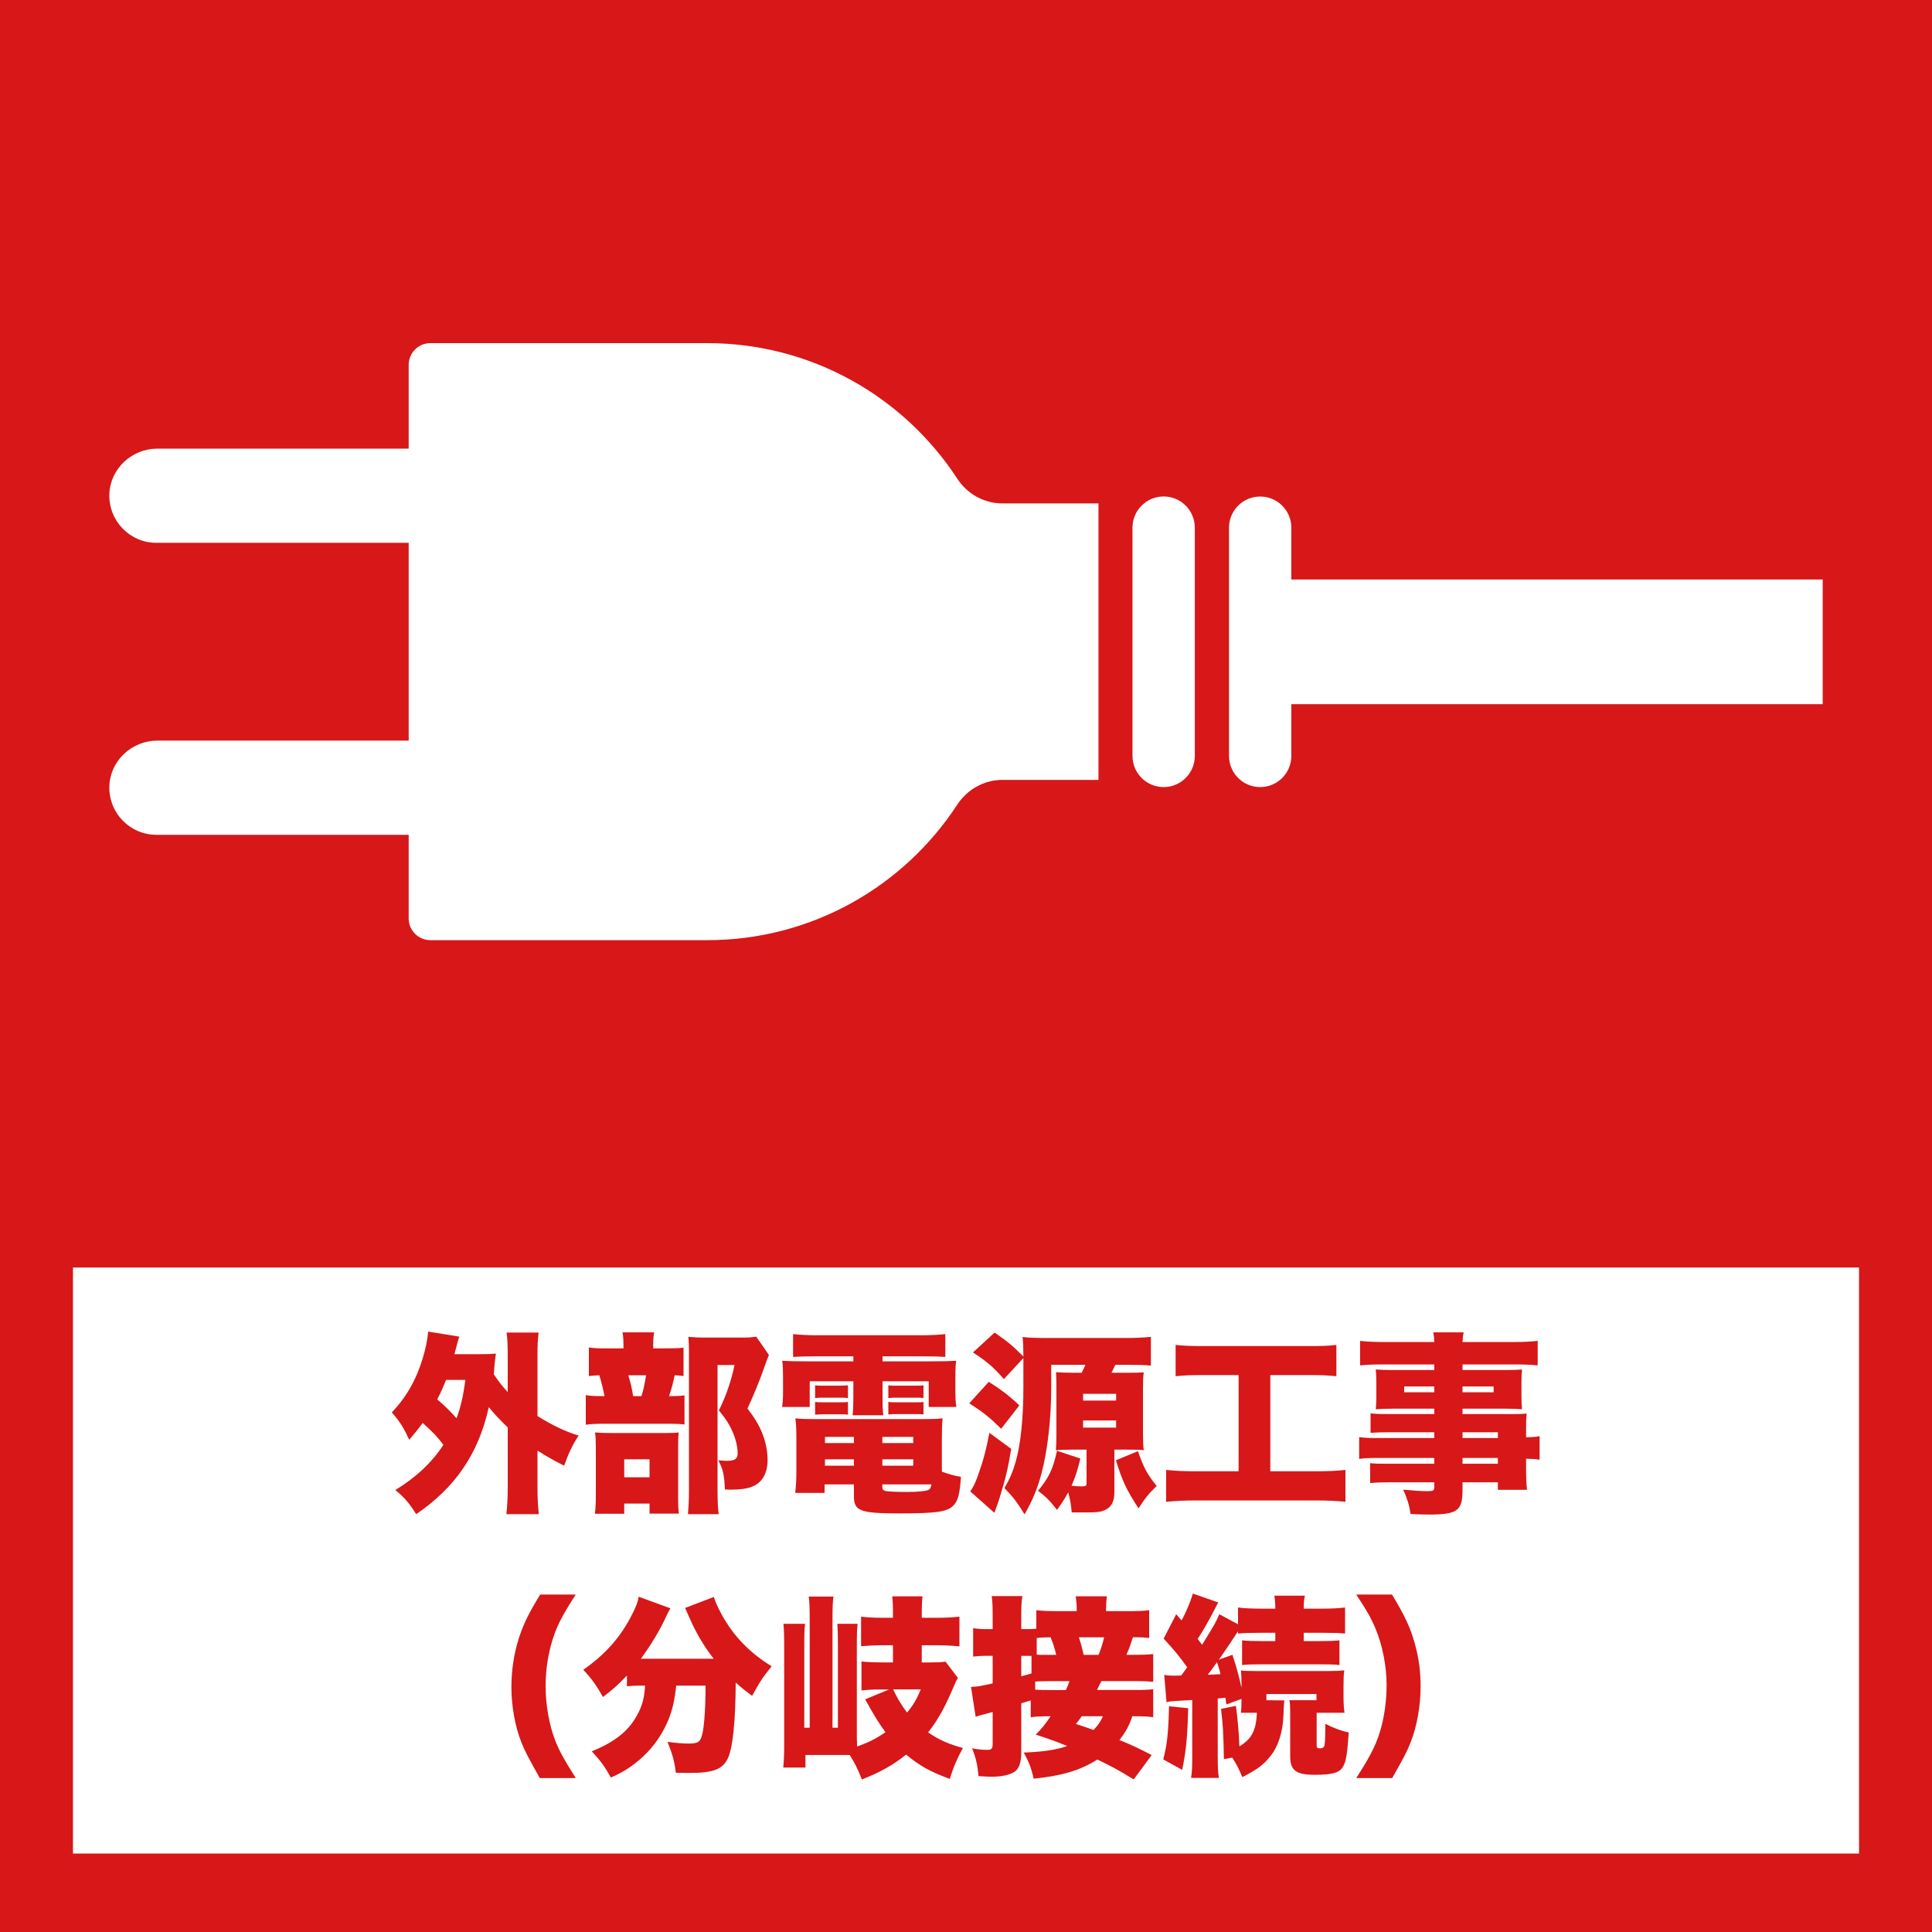
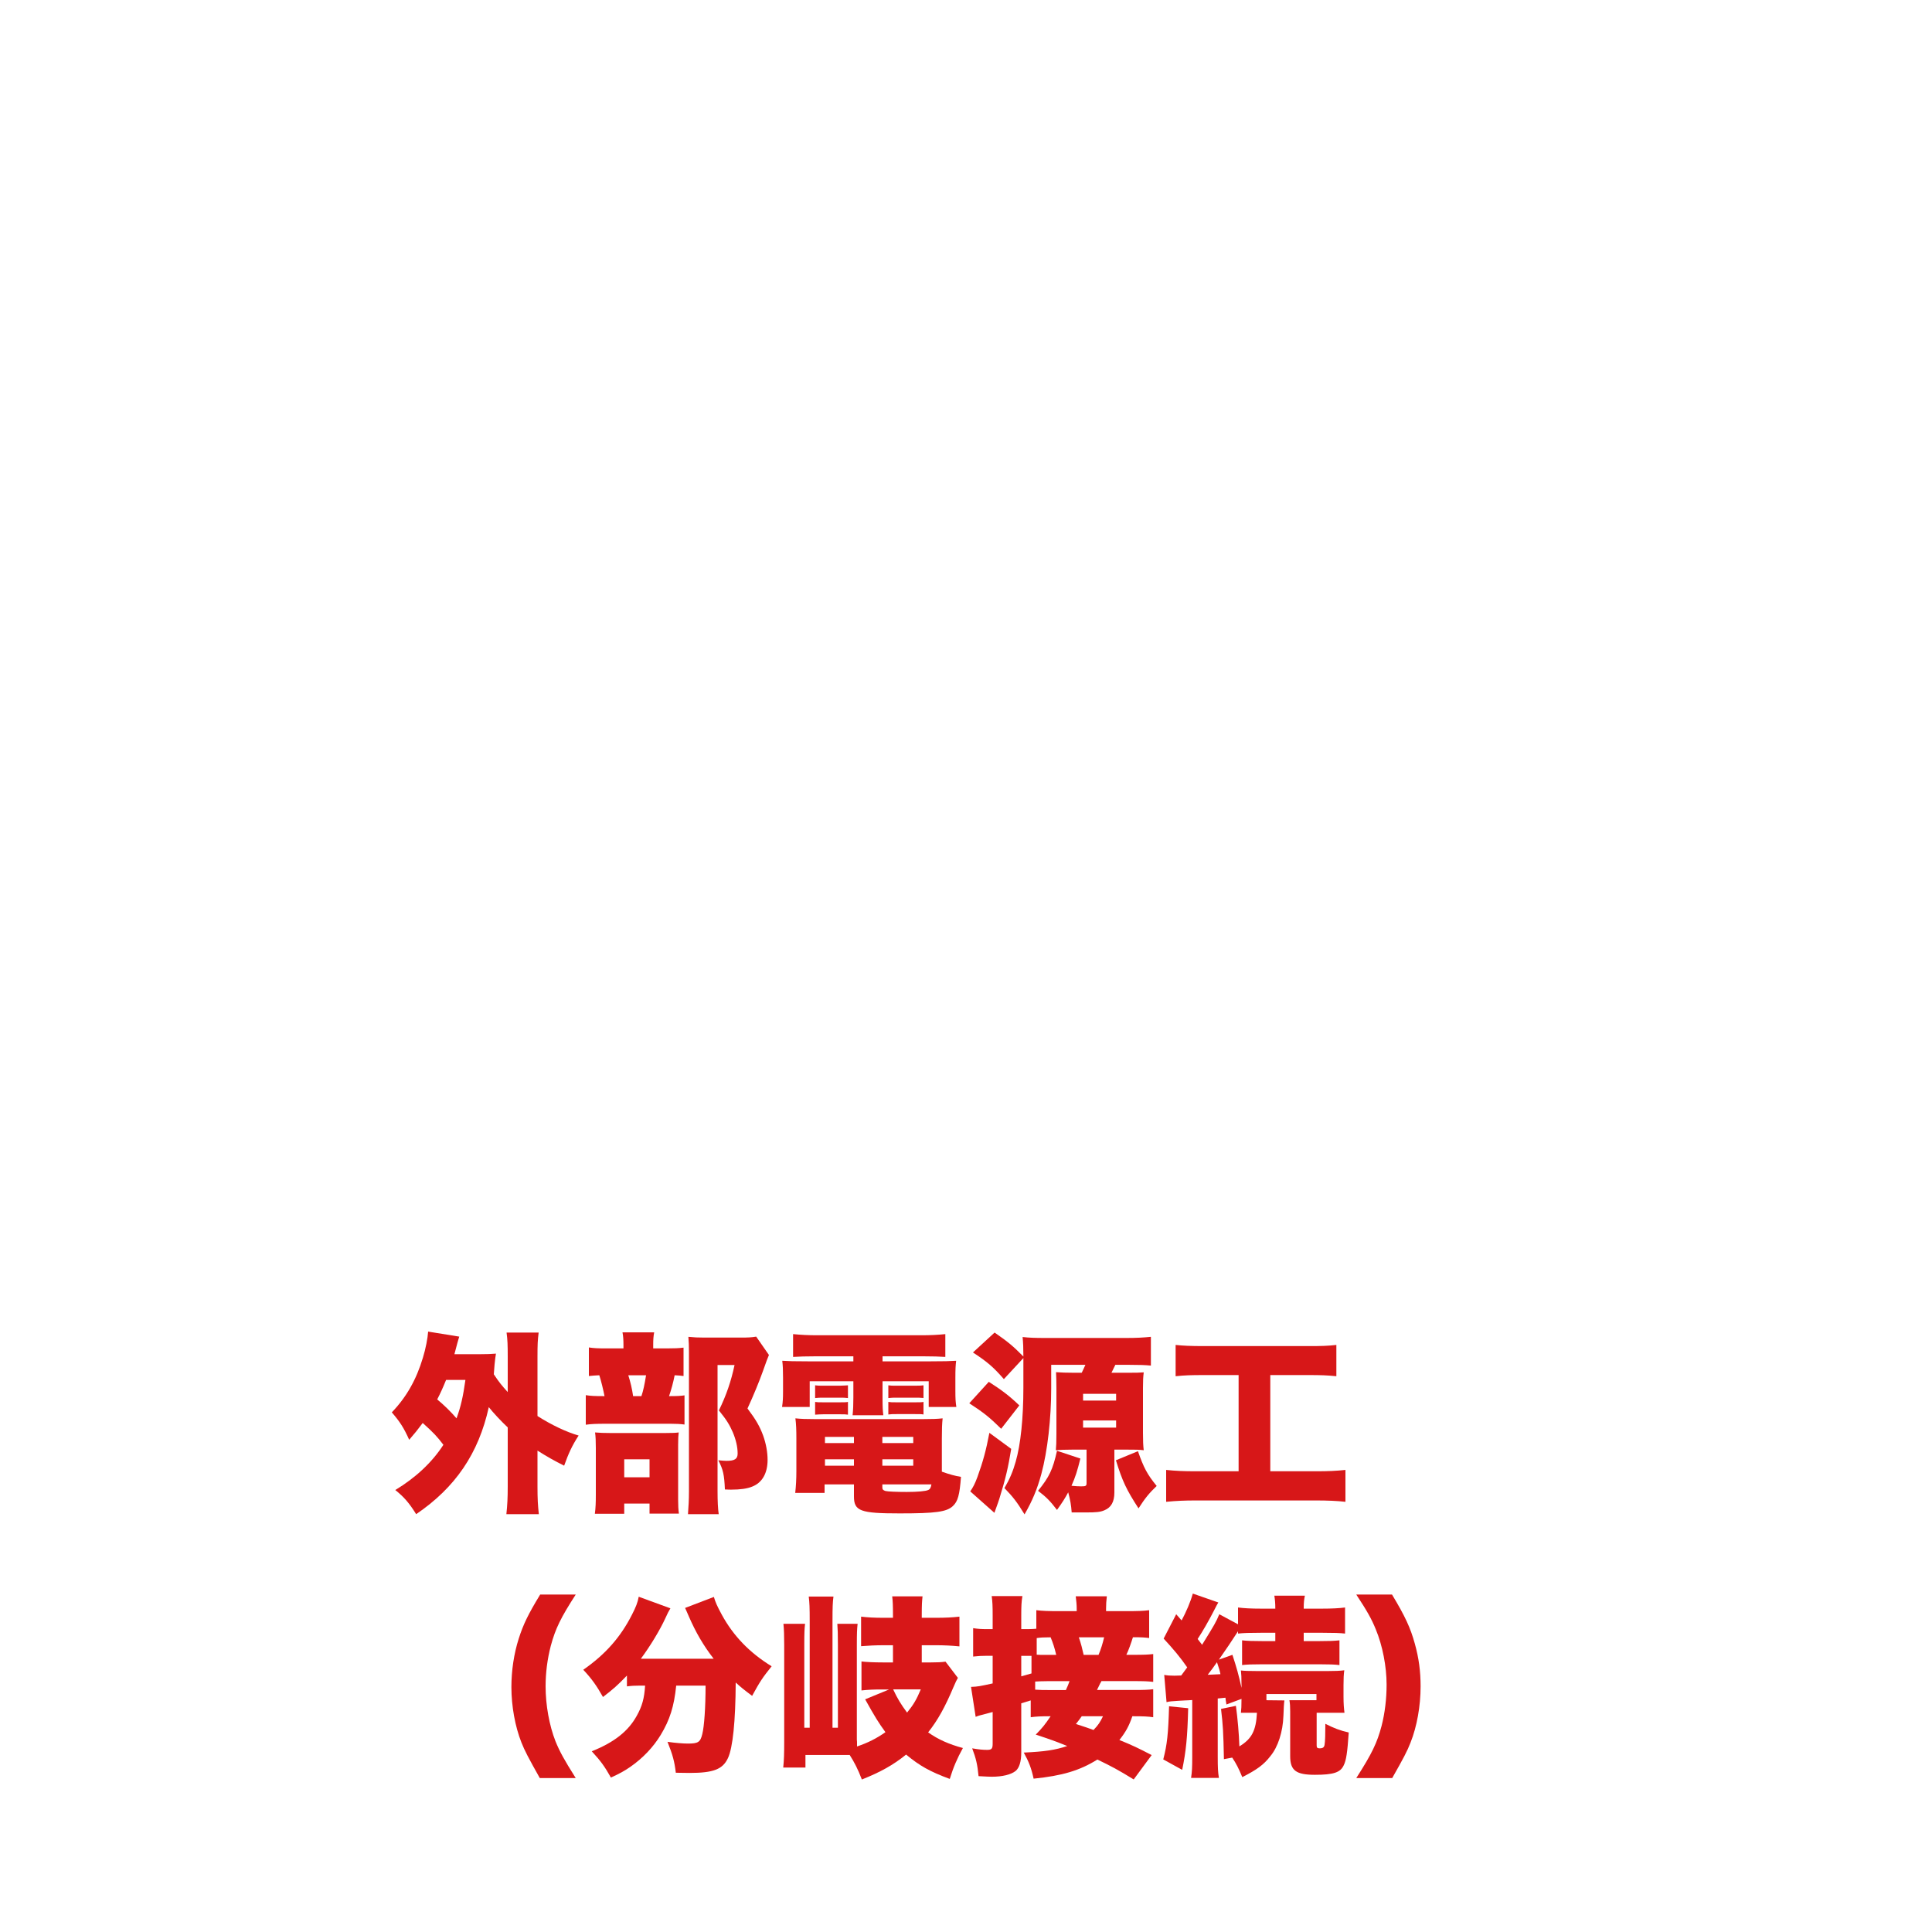
<svg xmlns="http://www.w3.org/2000/svg" id="_レイヤー_1" data-name="レイヤー 1" viewBox="0 0 300 300">
  <defs>
    <style>
      .cls-1 {
        fill: #fff;
      }

      .cls-2 {
        fill: #d71718;
      }
    </style>
  </defs>
-   <rect class="cls-2" width="300" height="300" />
  <rect class="cls-1" x="11.33" y="196.82" width="277.34" height="91" />
  <g>
    <path class="cls-2" d="M78.84,221.65c-1.11-1.05-2.22-2.25-2.94-3.15-1.59,7.2-5.19,12.48-11.28,16.62-1.08-1.74-1.89-2.67-3.24-3.75,3.18-1.92,5.73-4.32,7.47-7.02-.96-1.26-1.44-1.8-3.21-3.39-.81,1.08-1.17,1.53-2.1,2.61-.84-1.86-1.41-2.76-2.7-4.26,2.25-2.34,3.81-5.07,4.83-8.49.42-1.35.75-3.06.81-4.05l4.83.78q-.18.54-.75,2.73h3.93c1.23,0,1.68-.03,2.52-.09-.09.51-.12.84-.21,1.65-.06.75-.06.93-.12,1.56.81,1.23,1.26,1.77,2.16,2.76v-5.46c0-1.89-.03-2.64-.18-3.78h4.98c-.15,1.2-.18,1.83-.18,3.78v9.18c2.16,1.38,4.5,2.49,6.39,3.03-1.02,1.56-1.59,2.82-2.25,4.68-1.5-.75-2.67-1.41-4.14-2.34v5.58c0,1.95.06,2.91.21,4.29h-5.04c.15-1.44.21-2.52.21-4.29v-9.18ZM69.27,214.27c-.54,1.32-.87,2.04-1.38,3.03,1.05.87,2.1,1.89,3,2.94.66-1.8,1.02-3.39,1.38-5.97h-3Z" />
    <path class="cls-2" d="M103.5,209.38c1.29,0,1.92-.03,2.64-.12v4.41c-.42-.06-.69-.09-1.38-.12-.24,1.2-.51,2.19-.87,3.24,1.26,0,1.8-.03,2.4-.12v4.53c-.66-.09-1.35-.12-2.16-.12h-10.02c-1.56,0-2.31.03-3.15.15v-4.59c.78.12,1.29.15,2.91.15-.18-.93-.54-2.43-.81-3.24-.69.03-1.11.06-1.62.12v-4.44c.75.12,1.35.15,2.88.15h2.49v-.54c0-.75-.03-1.35-.15-1.95h4.92c-.12.6-.15,1.17-.15,1.89v.6h2.07ZM96.93,235.06h-4.56c.12-.93.15-1.74.15-2.94v-7.29c0-1.02-.03-1.8-.12-2.4.72.06,1.38.09,2.46.09h8.37c1.32,0,1.71-.03,2.16-.09-.06.45-.09.9-.09,1.92v8.55c0,.93.03,1.44.12,2.13h-4.56v-1.56h-3.93v1.59ZM96.93,229.39h3.93v-2.79h-3.93v2.79ZM99.6,216.79c.3-.9.48-1.77.72-3.24h-2.76c.36,1.14.57,2.04.75,3.24h1.29ZM119.4,210.4q-.21.45-.96,2.58c-.57,1.59-1.44,3.72-2.37,5.73,1.35,1.8,1.89,2.76,2.43,4.2.45,1.26.69,2.58.69,3.78,0,2.07-.84,3.54-2.37,4.14-.78.33-1.89.48-3.27.48-.15,0-.51,0-.99-.03-.09-2.25-.27-3.09-1.02-4.53.69.06.96.09,1.26.09,1.29,0,1.74-.3,1.74-1.14,0-1.02-.27-2.16-.75-3.3-.51-1.17-.99-1.95-2.16-3.39,1.17-2.4,1.89-4.53,2.43-7.05h-2.64v19.5c0,1.74.06,2.79.18,3.66h-4.77c.09-1.14.15-2.34.15-3.51v-21.75c0-.93-.03-1.5-.09-2.28.87.09,1.5.12,2.49.12h5.58c1.26,0,1.74-.03,2.46-.15l1.98,2.85Z" />
    <path class="cls-2" d="M126.48,210.61c-1.41,0-2.25.03-3.33.09v-3.54c1.23.12,2.37.18,3.78.18h16.11c1.44,0,2.58-.06,3.75-.18v3.54c-1.05-.06-1.86-.09-3.27-.09h-6.48v.78h7.29c2.37,0,3.12-.03,4.14-.09-.09.78-.12,1.29-.12,2.64v2.04c0,1.2.03,1.68.15,2.49h-4.29v-3.99h-7.17v2.52c0,1.47.03,1.98.12,2.76h-4.77c.09-.93.12-1.62.12-2.76v-2.52h-6.78v3.99h-4.29c.12-.84.15-1.32.15-2.49v-2.04c0-1.26-.03-1.86-.12-2.64.99.06,1.77.09,4.14.09h6.9v-.78h-6.03ZM146.25,228.52c1.29.45,1.95.63,2.97.81-.21,2.79-.48,3.81-1.26,4.53-.96.9-2.64,1.14-8.25,1.14-6.12,0-7.11-.36-7.11-2.64v-1.86h-4.56v1.32h-4.56c.12-1.05.18-2.13.18-3.39v-5.07c0-1.29-.03-2.19-.15-3.12.87.09,1.65.12,3.09.12h16.62c1.53,0,2.34-.03,3.15-.12-.09.87-.12,1.59-.12,3.15v5.13ZM126.57,215.11c.42.06.57.06,1.29.06h2.52q1.05-.03,1.29-.06v1.98c-.48-.06-.6-.06-1.29-.06h-2.52c-.6,0-.75,0-1.29.06v-1.98ZM126.57,217.69c.36.06.54.06,1.29.06h2.52c.66,0,.99,0,1.29-.06v1.98c-.36-.06-.57-.06-1.29-.06h-2.52c-.42,0-.87.03-1.29.06v-1.98ZM128.1,223.12v.96h4.5v-.96h-4.5ZM128.1,226.6v.99h4.5v-.99h-4.5ZM137.01,224.08h4.8v-.96h-4.8v.96ZM137.01,227.59h4.8v-.99h-4.8v.99ZM137.01,230.98c0,.3.12.42.48.54.36.09,1.77.15,3.3.15,1.68,0,2.97-.12,3.33-.3.3-.12.42-.36.51-.87h-7.62v.48ZM137.94,215.11c.36.06.54.06,1.29.06h2.88q.99,0,1.29-.06v1.98q-.09-.03-.27-.03c-.12-.03-.63-.03-1.02-.03h-2.88c-.63,0-.69,0-1.29.06v-1.98ZM137.94,217.69c.42.06.54.06,1.29.06h2.88c.66,0,1.02,0,1.29-.06v1.95c-.3-.06-.6-.06-1.29-.06h-2.88c-.6,0-.84,0-1.29.06v-1.95Z" />
    <path class="cls-2" d="M153.54,214.57c1.98,1.26,3.21,2.19,4.74,3.66l-2.82,3.63c-1.77-1.74-2.64-2.46-4.95-3.96l3.03-3.33ZM157.02,224.98c-.48,2.91-.84,4.5-1.83,7.71-.03.15-.3.87-.78,2.22l-3.75-3.33c.42-.6.72-1.17,1.11-2.22.87-2.4,1.35-4.17,1.86-6.87l3.39,2.49ZM167.97,213.16c.27-.54.36-.78.57-1.23h-5.31v3.63c0,4.74-.57,9.75-1.53,13.32-.63,2.31-1.38,4.14-2.61,6.27-1.17-1.92-1.83-2.76-3.12-4.08.84-1.44,1.32-2.61,1.74-4.08.78-2.7,1.2-6.78,1.2-11.52v-4.59l-3.03,3.27c-1.59-1.83-2.55-2.67-4.8-4.14l3.36-3.09c2.04,1.41,2.88,2.1,4.47,3.72,0-1.29-.03-2.07-.12-3.03,1.02.12,2.01.15,3.48.15h12.66c1.53,0,2.61-.06,3.78-.18v4.47c-.84-.09-1.8-.12-3.42-.12h-2.1c-.27.57-.36.72-.6,1.23h2.46c1.41,0,1.68,0,2.55-.06-.09.66-.12,1.32-.12,2.43v6.96c0,1.26.03,2.01.12,2.7-.84-.09-1.17-.09-2.37-.09h-2.19v6.66c0,1.44-.51,2.34-1.56,2.76-.63.27-1.26.33-2.85.33h-2.22c-.09-1.2-.21-1.89-.54-3.12-.54.99-.84,1.47-1.74,2.73-1.08-1.41-1.65-1.98-2.94-2.97,1.74-2.16,2.28-3.27,2.94-6.21l3.63,1.2c-.48,1.95-.78,2.88-1.38,4.23.48.06,1.17.09,1.5.09.72,0,.84-.06.84-.51v-5.19h-2.31c-1.23,0-1.65.03-2.46.09.06-.66.09-1.23.09-2.55v-7.02c0-1.23-.03-1.92-.06-2.55.84.06,1.56.09,2.67.09h1.32ZM168.18,217.48h5.13v-1.05h-5.13v1.05ZM168.18,221.68h5.13v-1.11h-5.13v1.11ZM176.7,225.34c.9,2.58,1.44,3.6,2.91,5.4-1.14,1.08-1.83,1.92-2.82,3.48-1.89-2.91-2.52-4.26-3.51-7.47l3.42-1.41Z" />
    <path class="cls-2" d="M186.84,213.52c-1.86,0-2.91.03-4.29.18v-4.86c1.08.12,2.34.18,4.35.18h16.32c1.98,0,2.97-.03,4.29-.18v4.86c-1.44-.15-2.43-.18-4.26-.18h-6v14.94h7.08c1.92,0,3.15-.06,4.59-.21v4.95c-1.29-.15-2.82-.21-4.62-.21h-18.63c-1.74,0-3.06.06-4.59.21v-4.95c1.5.15,2.64.21,4.68.21h6.57v-14.94h-5.49Z" />
-     <path class="cls-2" d="M222.72,222.4h-7.17c-1.02,0-1.92.03-2.73.09v-3.03c.72.09,1.44.12,2.79.12h7.11v-.84h-6.48c-1.08,0-1.86.03-2.61.09.06-.6.09-1.26.09-2.04v-1.98c0-.84-.03-1.44-.09-2.16.84.06,1.47.09,2.7.09h6.39v-.87h-7.86c-1.59,0-2.55.03-3.66.15v-3.81c1.02.12,2.16.18,3.93.18h7.59c-.03-.72-.06-.96-.18-1.5h4.74c-.12.54-.15.84-.18,1.5h7.77c1.74,0,2.88-.06,3.9-.18v3.81c-1.11-.12-2.1-.15-3.6-.15h-8.07v.87h6.66c1.23,0,1.86-.03,2.58-.09-.06.69-.09,1.2-.09,2.16v1.98c0,.96.03,1.35.09,2.04-.69-.06-1.44-.09-2.37-.09h-6.87v.84h6.9c1.83,0,2.28,0,3.06-.09-.09.84-.09,1.17-.09,2.76v.93c1.11-.03,1.59-.06,2.1-.18v3.66c-.6-.09-.96-.12-2.1-.15v1.44c0,1.62.03,2.37.15,3.39h-4.53v-1.17h-5.49v1.14c0,3.3-.78,3.87-5.28,3.87-.81,0-1.65-.03-2.79-.09-.21-1.41-.45-2.19-1.14-3.78,1.59.15,2.67.24,3.72.24.93,0,1.11-.09,1.11-.63v-.75h-6.96c-1.35,0-2.01.03-3,.12v-3.09c.9.09,1.2.09,2.85.09h7.11v-.9h-8.37c-1.8,0-2.49.03-3.3.15v-3.39c.78.12,1.56.15,3.24.15h8.43v-.9ZM218.04,215.29v.9h4.68v-.9h-4.68ZM227.1,216.19h4.83v-.9h-4.83v.9ZM232.59,223.3v-.9h-5.49v.9h5.49ZM227.1,227.29h5.49v-.9h-5.49v.9Z" />
  </g>
  <g>
-     <path class="cls-2" d="M83.82,276.1c-1.77-3.15-2.34-4.23-2.85-5.52-.99-2.49-1.56-5.67-1.56-8.61,0-2.55.39-5.19,1.14-7.53.69-2.16,1.44-3.75,3.33-6.84h5.52c-2.31,3.57-3.15,5.28-3.87,7.95-.54,2.07-.81,4.2-.81,6.3,0,2.91.57,6.06,1.53,8.52.66,1.62,1.35,2.88,3.15,5.73h-5.58Z" />
+     <path class="cls-2" d="M83.82,276.1c-1.77-3.15-2.34-4.23-2.85-5.52-.99-2.49-1.56-5.67-1.56-8.61,0-2.55.39-5.19,1.14-7.53.69-2.16,1.44-3.75,3.33-6.84h5.52c-2.31,3.57-3.15,5.28-3.87,7.95-.54,2.07-.81,4.2-.81,6.3,0,2.91.57,6.06,1.53,8.52.66,1.62,1.35,2.88,3.15,5.73h-5.58" />
    <path class="cls-2" d="M99.39,261.74c-.81,0-1.35.03-2.04.12v-1.68c-1.44,1.5-2.16,2.13-3.72,3.33-.96-1.71-1.71-2.79-3.06-4.23,3.45-2.4,5.79-5.07,7.56-8.55.6-1.17.9-1.92,1.05-2.79l4.92,1.8c-.3.51-.45.78-.78,1.53-.84,1.83-2.34,4.32-3.81,6.3h11.31c-1.59-2.04-2.79-4.11-3.87-6.6-.18-.45-.39-.87-.57-1.29l4.47-1.71c.24.81.48,1.38,1.23,2.76,1.8,3.3,4.32,5.91,7.74,8.01-1.44,1.8-1.8,2.34-3.03,4.59-1.29-.96-1.8-1.38-2.55-2.07-.03,6.03-.45,10.11-1.2,11.73-.81,1.74-2.25,2.31-5.97,2.31q-.3,0-2.13-.03c-.21-1.77-.48-2.76-1.29-4.8,1.26.18,2.46.27,3.18.27,1.56,0,1.92-.21,2.22-1.47.3-1.17.51-4.14.51-7.53h-4.56c-.33,3.24-.99,5.31-2.4,7.65-1.17,1.92-2.76,3.6-4.74,4.98-.93.63-1.56.99-3,1.65-.96-1.71-1.56-2.55-2.97-4.08,3.51-1.41,5.67-3.12,6.99-5.52.84-1.5,1.17-2.73,1.29-4.68h-.78Z" />
    <path class="cls-2" d="M125.73,251.84c0-2.25-.03-3-.15-3.93h3.84c-.12.9-.15,1.62-.15,3.78v16.59h.84v-12.87c0-1.83-.03-2.37-.09-3.27h3.15c-.09.84-.12,1.38-.12,3.27v14.73c.03.18.03.27.03,1.05,1.68-.57,3-1.23,4.41-2.22-1.05-1.44-1.65-2.4-3.15-5.1l3.72-1.53h-1.26c-1.02,0-1.95.03-3.03.15v-4.5c.69.09,1.95.15,3.3.15h1.59v-2.67h-1.38c-1.35,0-2.46.06-3.57.15v-4.59c.99.12,2.01.18,3.51.18h1.44v-.3c0-1.71-.03-2.25-.12-3.03h4.71c-.09.84-.12,1.32-.12,3v.33h2.19c1.53,0,2.61-.06,3.66-.18v4.62c-1.17-.12-2.4-.18-3.63-.18h-2.22v2.67h1.44c1.05,0,1.59-.03,2.25-.12l1.92,2.52c-.24.42-.3.54-.69,1.44-1.32,3.12-2.43,5.13-3.93,7.02,1.56,1.11,3.27,1.86,5.4,2.43-.87,1.56-1.5,3.03-2.04,4.8-3.09-1.14-4.68-2.04-6.78-3.78-2.04,1.65-4.02,2.73-6.87,3.87-.6-1.56-1.14-2.64-1.89-3.81h-6.87v1.95h-3.45c.12-1.14.15-2.22.15-3.9v-15.21c0-1.38-.03-2.31-.12-3.21h3.36c-.09.75-.12,1.35-.12,3.18v12.96h.84v-16.44ZM138.69,262.33c.66,1.41,1.2,2.31,2.16,3.6,1.02-1.26,1.44-1.98,2.13-3.6h-4.29Z" />
    <path class="cls-2" d="M176.04,276.31c-2.34-1.44-3.39-2.01-5.64-3.09-2.73,1.71-5.46,2.52-9.9,2.97-.36-1.65-.75-2.64-1.53-4.05,3.21-.15,4.89-.39,6.75-1.02-1.86-.75-2.7-1.05-4.89-1.77,1.02-1.05,1.35-1.44,2.31-2.85h-.15c-1.38,0-2.04.03-2.94.15v-2.61c-.48.15-.99.3-1.47.45v7.65c0,1.38-.3,2.37-.87,2.85-.72.57-2.04.9-3.72.9-.42,0-.87-.03-2.04-.09-.18-1.83-.39-2.73-.99-4.32,1.02.18,1.68.24,2.31.24.72,0,.87-.18.87-.99v-4.89c-1.02.27-1.71.45-2.04.54-.09.03-.42.12-.6.21l-.72-4.65c1.02-.03,1.44-.12,3.36-.54v-4.29h-.9c-.75,0-1.32.03-2.13.12v-4.41c.78.12,1.32.15,2.19.15h.84v-2.07c0-1.56-.03-2.16-.15-3.06h4.77c-.15.87-.18,1.53-.18,3.06v2.07h1.08c.51,0,.81-.03,1.26-.06v-2.88c.99.12,1.83.15,3.78.15h2.49v-.39c0-.6-.06-1.2-.15-1.92h4.83c-.09.72-.12,1.26-.12,1.89v.42h2.97c1.95,0,2.85-.03,3.72-.15v4.32c-.78-.09-1.02-.12-2.52-.12-.27.87-.66,1.98-1.02,2.73h.99c1.86,0,2.34-.03,3.18-.12v4.32c-.87-.09-1.29-.12-3.18-.12h-4.86c-.06.15-.09.21-.18.33q-.33.66-.51,1.05h5.76c1.59,0,2.25-.03,2.97-.12v4.35c-.84-.12-1.47-.15-2.97-.15h-.27c-.54,1.56-.99,2.37-2.01,3.69,2.01.81,2.94,1.26,5.01,2.34l-2.79,3.78ZM160.17,257.12h-1.59v3.18s.54-.15,1.59-.45v-2.73ZM160.74,262.37c.9.06,1.26.06,2.25.06h2.52c.27-.6.36-.81.57-1.38h-3.45c-.81,0-1.29.03-1.89.06v1.26ZM160.98,256.94c.42.03.72.03,1.32.03h1.71c-.27-1.14-.51-1.86-.87-2.73-1.08,0-1.59.03-2.16.12v2.58ZM167.97,266.5c-.27.39-.45.63-.9,1.2,1.56.51,1.92.63,2.73.93.75-.78,1.02-1.2,1.47-2.13h-3.3ZM170.58,256.97c.39-.93.63-1.74.87-2.73h-3.93c.36,1.05.51,1.68.75,2.73h2.31Z" />
    <path class="cls-2" d="M184.5,265.25c-.12,4.59-.33,6.63-.93,9.57l-2.94-1.62c.6-2.31.78-3.96.9-8.25l2.97.3ZM180.78,260.08c.54.09.84.12,1.59.12.18,0,.39,0,1.05-.03.39-.54.48-.66.93-1.26-1.05-1.53-2.16-2.85-3.66-4.47l1.95-3.78.84.96c.72-1.35,1.38-2.88,1.74-4.17l3.96,1.38c-.21.36-.3.51-.69,1.29-.72,1.41-1.74,3.21-2.52,4.38q.36.48.69.9c1.98-3.21,2.16-3.51,2.67-4.74l2.91,1.56v-2.61c.93.12,2.01.18,3.6.18h2.19c0-.93-.06-1.41-.15-2.01h4.74c-.12.6-.18.99-.18,2.01h2.85c1.47,0,2.7-.06,3.57-.18v4.05c-.78-.09-1.71-.12-3.45-.12h-2.97v1.29h2.4c1.53,0,2.34-.03,3.15-.12v3.84c-.72-.09-1.59-.12-3.12-.12h-8.85c-1.56,0-2.43.03-3.15.12v-3.84c.78.09,1.65.12,3.18.12h1.98v-1.29h-2.28c-1.71,0-2.67.03-3.51.12v-.36c-.87,1.35-1.86,2.82-2.97,4.41l2.1-.75c.63,1.92.99,3.18,1.41,5.13v-.39c0-1.32-.03-1.71-.09-2.31.57.06,1.05.09,2.55.09h10.92c1.2,0,1.89-.03,2.58-.12-.09.63-.12,1.23-.12,2.31v1.8c0,1.08.06,1.8.15,2.49h-4.32v5.07c0,.33.09.45.45.45.51,0,.72-.15.78-.57.09-.48.12-1.8.12-3.24,1.29.66,2.28,1.05,3.63,1.35-.21,3.12-.39,4.32-.78,5.1-.51,1.11-1.59,1.47-4.47,1.47s-3.84-.63-3.84-2.88v-6.96c0-.81-.03-1.2-.12-1.74h4.2v-.96h-7.77v.96l2.79.03q-.09.57-.15,2.4c-.09,2.49-.84,4.83-2.04,6.27-1.02,1.32-2.1,2.1-4.35,3.24-.57-1.38-.93-2.07-1.56-3.03l-1.29.24c-.09-4.32-.15-5.28-.45-7.8l2.31-.48c.27,1.98.48,4.35.54,6.3,1.92-1.17,2.58-2.43,2.73-5.22h-2.49c.06-.69.09-.9.09-2.16l-2.34.87c-.09-.54-.15-.87-.15-1.05q-.81.09-1.2.12v9.03c0,1.71.03,2.37.18,3.3h-4.32c.15-.99.18-1.65.18-3.3v-8.79c-.45.03-.84.06-1.08.06-.57.03-.93.06-1.08.06-.99.06-1.41.09-1.83.21l-.36-4.23ZM187.53,260.06q.78-.03,1.98-.09c-.12-.6-.18-.78-.54-1.86-.63.9-.81,1.14-1.44,1.95Z" />
    <path class="cls-2" d="M210.6,276.1c2.46-3.84,3.24-5.49,3.93-8.1.51-1.98.78-4.2.78-6.42,0-2.79-.63-6.06-1.68-8.58-.66-1.62-1.35-2.85-3.03-5.4h5.55c2.04,3.39,2.85,5.13,3.54,7.62.63,2.25.9,4.32.9,6.63,0,3.06-.57,6.24-1.56,8.73-.51,1.32-1.08,2.4-2.85,5.52h-5.58Z" />
  </g>
  <g>
-     <path class="cls-1" d="M175.85,81.93v35.45c0,2.67,2.17,4.84,4.84,4.84s4.84-2.17,4.84-4.84v-35.45c0-2.67-2.17-4.84-4.84-4.84s-4.84,2.17-4.84,4.84Z" />
    <path class="cls-1" d="M190.84,81.93v35.45c0,2.67,2.17,4.84,4.84,4.84s4.84-2.17,4.84-4.84v-8.04h82.51v-19.36h-82.51v-8.04c0-2.67-2.17-4.84-4.84-4.84s-4.84,2.17-4.84,4.84Z" />
    <path class="cls-1" d="M63.47,69.66H24.45c-3.99,0-7.36,3.13-7.47,7.11-.11,4.13,3.2,7.52,7.31,7.52h39.17v30.71H24.45c-3.99,0-7.36,3.13-7.47,7.11-.11,4.13,3.2,7.52,7.31,7.52h39.17v12.99c0,1.86,1.51,3.37,3.37,3.37h42.98c16.26,0,30.56-8.37,38.83-21.04,1.56-2.38,4.18-3.85,7.02-3.85h14.91v-42.93h-14.91c-2.84,0-5.47-1.46-7.02-3.85-8.27-12.67-22.57-21.04-38.83-21.04h-42.98c-1.86,0-3.37,1.51-3.37,3.37v12.99Z" />
  </g>
</svg>